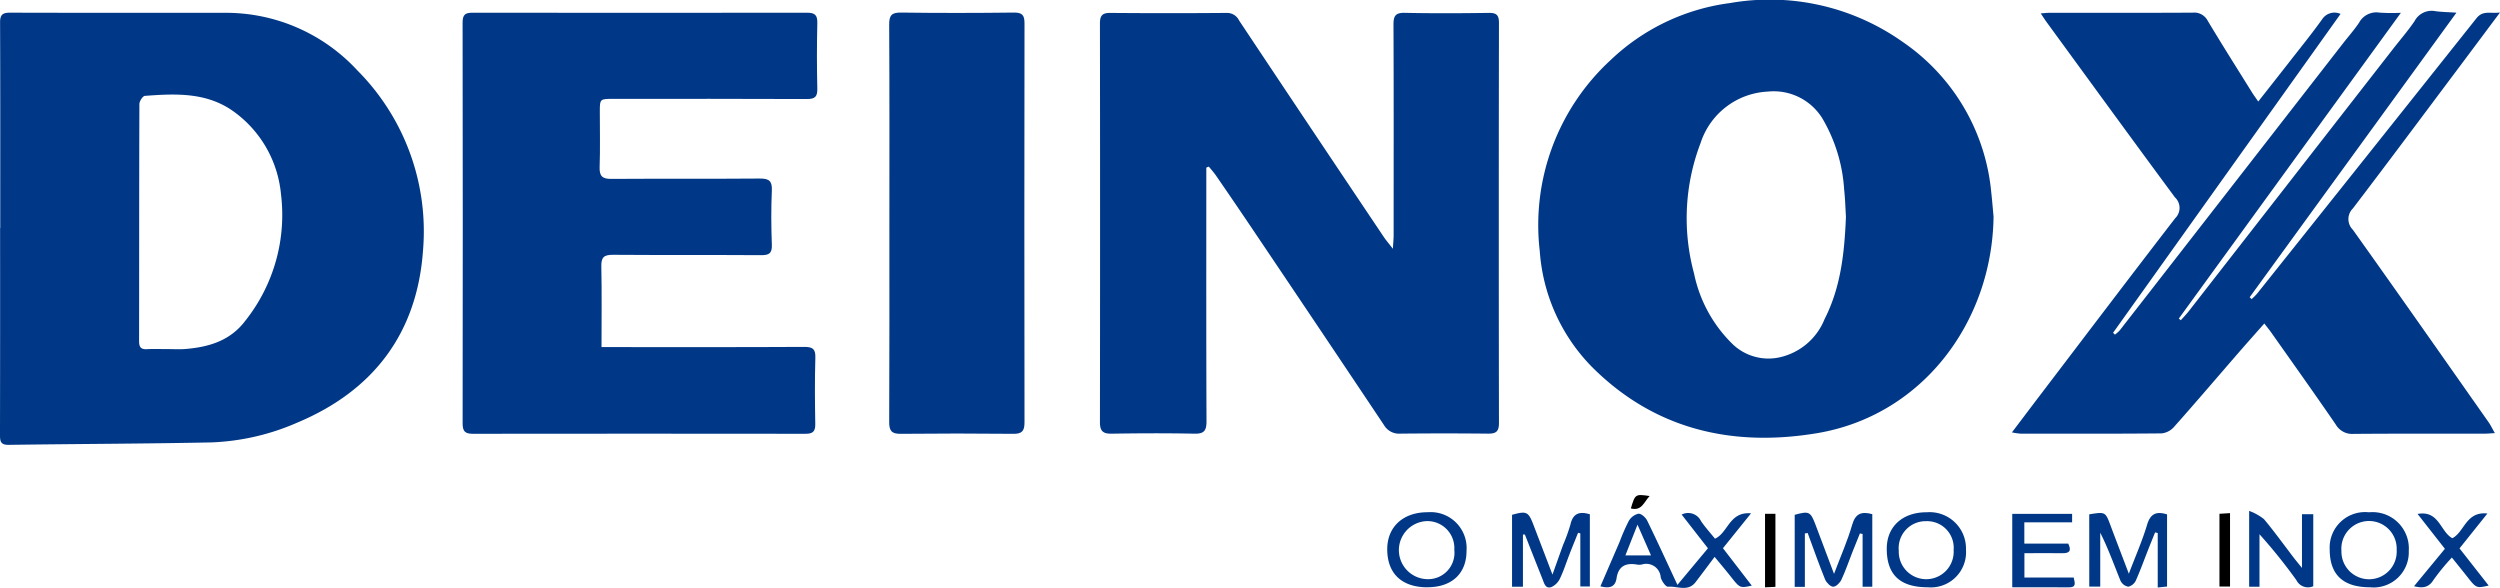
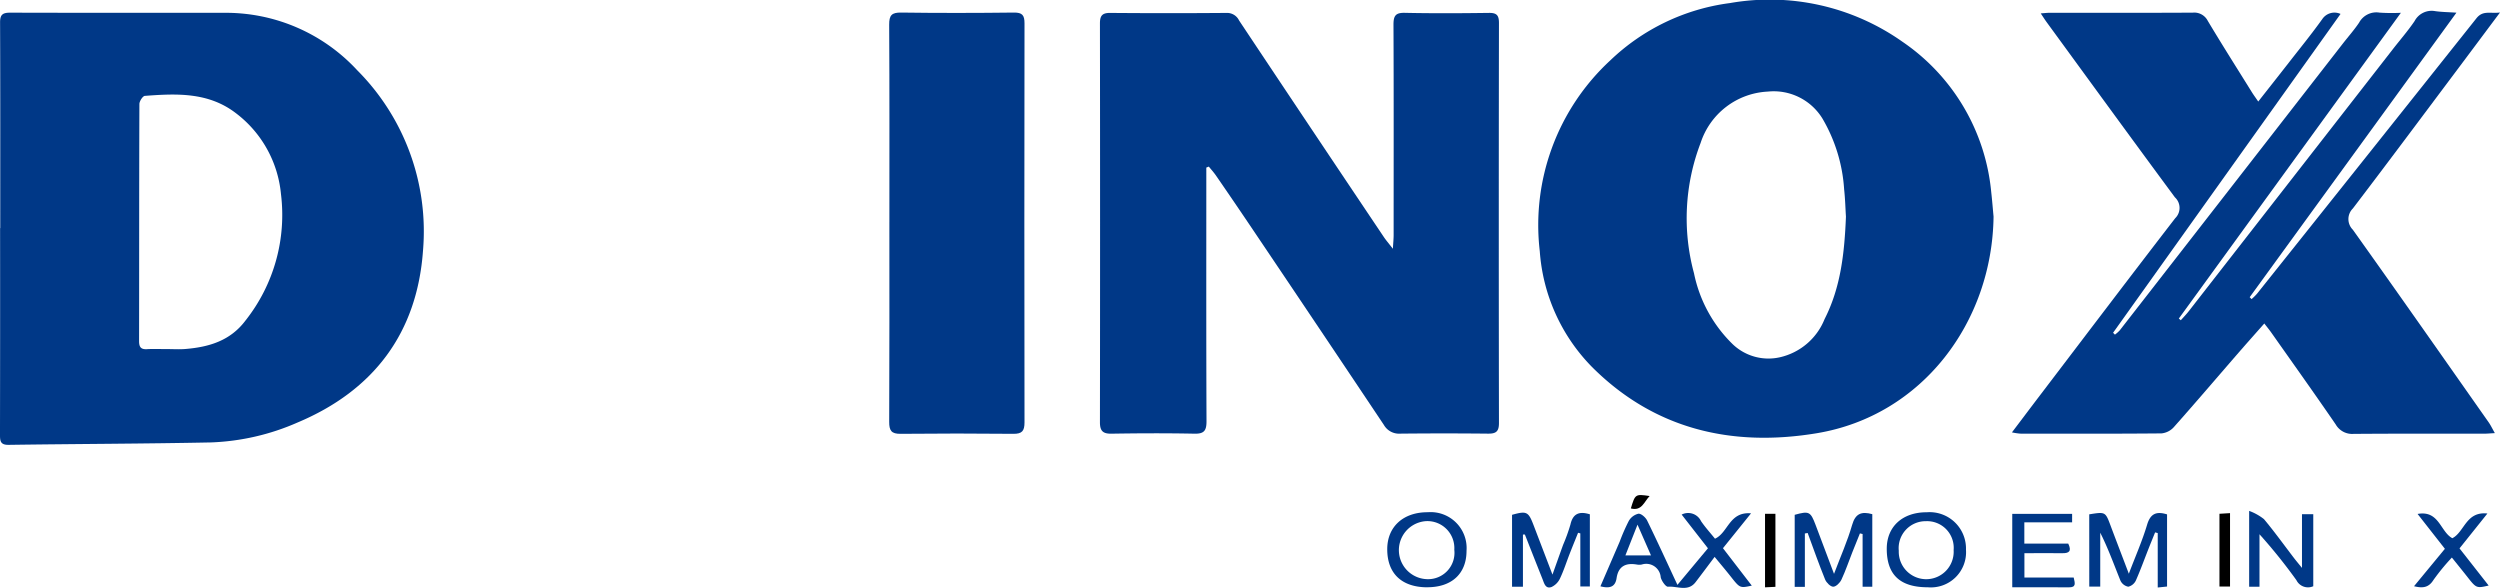
<svg xmlns="http://www.w3.org/2000/svg" id="Grupo_2" data-name="Grupo 2" width="229.433" height="53.956" viewBox="0 0 229.433 53.956">
  <defs>
    <clipPath id="clip-path">
      <rect id="Retângulo_1" data-name="Retângulo 1" width="229.433" height="53.956" fill="#003887" />
    </clipPath>
  </defs>
  <g id="Grupo_1" data-name="Grupo 1" clip-path="url(#clip-path)">
    <path id="Caminho_1" data-name="Caminho 1" d="M.024,22.373C.024,16.089.035,9.8.008,3.52,0,2.8.223,2.6.929,2.6c6.557.021,13.114.008,19.672.013a16.4,16.4,0,0,1,12.181,5.27A20.931,20.931,0,0,1,38.82,24.457c-.545,7.53-4.516,12.813-11.5,15.749a21.648,21.648,0,0,1-7.958,1.834c-6.188.124-12.379.135-18.568.223C.028,42.274,0,41.9,0,41.316Q.02,31.844.009,22.373ZM15.3,33.472v0c.574,0,1.152.04,1.722-.007,2.165-.179,4.125-.757,5.518-2.624a15.613,15.613,0,0,0,3.245-11.608A10.537,10.537,0,0,0,21.619,11.8c-2.51-1.911-5.417-1.783-8.325-1.564-.191.014-.5.488-.5.749-.027,7.251-.017,14.5-.029,21.754,0,.535.154.777.72.743.6-.036,1.208-.008,1.813-.008" transform="translate(-0.001 -1.437)" fill="#003887" />
    <path id="Caminho_2" data-name="Caminho 2" d="M357.733,19.877c-.123,9.687-6.552,18.28-16.233,19.883-7.793,1.291-14.913-.355-20.651-6.115a16.826,16.826,0,0,1-4.761-10.595,20.57,20.57,0,0,1,6.462-17.5A19.5,19.5,0,0,1,333.54.282a21.12,21.12,0,0,1,15.818,3.54,18.821,18.821,0,0,1,8.161,13.8c.085.749.143,1.5.214,2.251m-13.548-.009c-.048-.746-.069-1.623-.165-2.49a14.656,14.656,0,0,0-1.99-6.494,5.244,5.244,0,0,0-5.016-2.474,6.832,6.832,0,0,0-6.165,4.712,19.314,19.314,0,0,0-.606,11.965,12.573,12.573,0,0,0,3.539,6.495,4.748,4.748,0,0,0,4.346,1.209,5.8,5.8,0,0,0,4.1-3.507c1.488-2.918,1.824-6.082,1.959-9.415" transform="translate(-174.778 0)" fill="#003887" />
    <path id="Caminho_3" data-name="Caminho 3" d="M235.66,16.823V17.9c0,7.4-.013,14.805.018,22.208,0,.858-.216,1.159-1.107,1.14-2.537-.053-5.077-.041-7.615,0-.785.012-1.059-.252-1.058-1.043q.025-18.311,0-36.621c0-.691.212-.958.937-.951q5.349.044,10.7,0a1.215,1.215,0,0,1,1.132.693q6.618,9.945,13.278,19.863c.2.3.434.567.837,1.089.034-.593.069-.925.069-1.256,0-6.436.016-12.872-.014-19.308,0-.808.18-1.108,1.045-1.089,2.568.055,5.138.04,7.706.006.708-.009.93.2.929.929q-.031,18.356,0,36.712c0,.781-.274.98-1,.972q-4.034-.043-8.069,0a1.6,1.6,0,0,1-1.491-.8q-5.907-8.838-11.847-17.655-1.768-2.628-3.566-5.236c-.2-.287-.435-.546-.654-.817l-.233.091" transform="translate(-124.953 -1.447)" fill="#003887" />
-     <path id="Caminho_4" data-name="Caminho 4" d="M107.744,33.288h1.2c5.8,0,11.607.015,17.411-.018.791,0,1.043.191,1.019,1-.059,2.023-.043,4.049-.007,6.074.012.672-.21.9-.879.9q-15.279-.019-30.559,0c-.7,0-.927-.227-.926-.946Q95.03,21.9,95,3.5c0-.757.269-.9.942-.9q15.325.023,30.65,0c.76,0,.98.227.962.976q-.071,2.99,0,5.983c.019.759-.219.967-.969.964-5.924-.028-11.849-.016-17.773-.015-1.214,0-1.216,0-1.218,1.176,0,1.692.04,3.386-.018,5.076-.029.837.247,1.1,1.079,1.092,4.534-.031,9.068.006,13.6-.032.854-.007,1.165.2,1.126,1.1-.073,1.659-.061,3.325,0,4.985.027.783-.255.952-.984.947-4.534-.029-9.068,0-13.6-.033-.836-.007-1.083.239-1.065,1.071.052,2.413.018,4.829.018,7.407" transform="translate(-52.546 -1.434)" fill="#003887" />
    <path id="Caminho_5" data-name="Caminho 5" d="M454,2.385,435.024,28.5l.173.176a5.6,5.6,0,0,0,.492-.485Q445.772,15.555,455.836,2.9c.594-.748,1.258-.412,2.159-.526-1.481,1.981-2.809,3.763-4.141,5.54-3.115,4.154-6.216,8.318-9.364,12.447a1.369,1.369,0,0,0,0,1.946c4.187,5.871,8.321,11.779,12.468,17.679.184.261.32.556.566.988-.442.024-.726.052-1.01.053-3.99,0-7.98-.015-11.97.018a1.741,1.741,0,0,1-1.627-.87c-1.947-2.837-3.945-5.639-5.928-8.452-.17-.241-.359-.468-.623-.811-.865.98-1.68,1.893-2.481,2.817-1.94,2.236-3.86,4.49-5.827,6.7a1.749,1.749,0,0,1-1.131.57c-4.322.04-8.645.027-12.967.022a6.109,6.109,0,0,1-.755-.115c.925-1.221,1.768-2.343,2.619-3.46,4.114-5.4,8.213-10.816,12.362-16.191a1.323,1.323,0,0,0-.025-1.922C424.217,14,420.315,8.633,416.4,3.272c-.172-.236-.328-.484-.552-.817.345-.025.574-.055.8-.055,4.383,0,8.766.01,13.149-.014a1.389,1.389,0,0,1,1.381.754c1.316,2.2,2.69,4.366,4.045,6.543.155.249.33.486.586.861.973-1.238,1.882-2.386,2.782-3.541,1.039-1.333,2.106-2.646,3.091-4.019a1.344,1.344,0,0,1,1.68-.48l-20.875,29.26.17.172a3.151,3.151,0,0,0,.448-.4q10.235-13.148,20.46-26.3c.5-.643,1.045-1.256,1.5-1.932a1.8,1.8,0,0,1,1.88-.92A17.116,17.116,0,0,0,448.9,2.4l-20.38,28.059.183.157c.236-.267.487-.521.705-.8q9.379-12.034,18.752-24.073c.668-.858,1.385-1.682,1.995-2.578a1.767,1.767,0,0,1,1.872-.921c.583.087,1.178.09,1.965.144" transform="translate(-228.563 -1.225)" fill="#003887" />
    <path id="Caminho_6" data-name="Caminho 6" d="M182.633,21.827c0-6.044.017-12.089-.019-18.133-.005-.87.231-1.127,1.11-1.114,3.445.049,6.892.041,10.338,0,.763-.008.973.241.971.984q-.028,18.314,0,36.629c0,.786-.226,1.055-1.028,1.047q-5.169-.053-10.338,0c-.856.01-1.055-.3-1.051-1.1.029-6.105.016-12.21.016-18.315" transform="translate(-101.011 -1.427)" fill="#003887" />
    <path id="Caminho_7" data-name="Caminho 7" d="M339.159,109.4c-.628.835-1.181,1.58-1.745,2.316-.7.912-1.684.347-2.531.419-.206.017-.589-.527-.669-.866a1.331,1.331,0,0,0-1.74-1.169,1.325,1.325,0,0,1-.452,0c-1.017-.175-1.695.152-1.857,1.245-.126.845-.663.963-1.485.754q.888-2.056,1.77-4.1a17.618,17.618,0,0,1,.833-1.9,1.394,1.394,0,0,1,.885-.664c.25-.024.659.337.8.624.936,1.911,1.819,3.847,2.78,5.906l2.8-3.358-2.412-3.092a1.305,1.305,0,0,1,1.777.6c.387.57.857,1.083,1.282,1.612,1.211-.538,1.3-2.5,3.309-2.327l-2.577,3.2,2.645,3.435c-1.09.238-1.085.234-1.935-.84-.464-.587-.947-1.158-1.478-1.8m-5.837-.135-1.237-2.821-1.111,2.821Z" transform="translate(-181.805 -58.29)" fill="#003887" />
    <path id="Caminho_8" data-name="Caminho 8" d="M369.516,107.2v4.9h-.933v-6.612c1.319-.366,1.453-.3,1.916.925.548,1.451,1.094,2.9,1.693,4.494.608-1.612,1.238-3.02,1.66-4.488.3-1.045.849-1.266,1.852-.991v6.659h-.889V107.25l-.246-.057c-.233.58-.469,1.16-.7,1.742-.33.839-.619,1.7-1,2.511-.135.286-.5.648-.755.641s-.623-.375-.741-.666c-.572-1.407-1.076-2.841-1.6-4.266l-.253.046" transform="translate(-203.878 -58.242)" fill="#003887" />
    <path id="Caminho_9" data-name="Caminho 9" d="M311.537,107.285v4.8h-1v-6.6c1.342-.374,1.5-.3,1.98.961l1.73,4.525c.368-1.03.669-1.883.977-2.733a16.2,16.2,0,0,0,.673-1.867c.229-1.009.811-1.232,1.781-.933v6.621h-.875v-4.871l-.206-.055c-.256.64-.518,1.278-.769,1.921-.295.757-.54,1.536-.888,2.267a1.614,1.614,0,0,1-.778.787c-.557.2-.673-.334-.826-.717q-.815-2.048-1.62-4.1h-.182" transform="translate(-171.772 -58.238)" fill="#003887" />
    <path id="Caminho_10" data-name="Caminho 10" d="M429.073,105.48c1.486-.237,1.481-.236,1.956,1.031.536,1.429,1.083,2.853,1.678,4.419.6-1.589,1.233-3.011,1.675-4.491.308-1.03.851-1.257,1.833-.954v6.621l-.856.089V107.2l-.24-.065c-.187.464-.377.926-.561,1.391-.4,1.006-.764,2.026-1.2,3.012a1.046,1.046,0,0,1-.7.585,1,1,0,0,1-.721-.559c-.593-1.463-1.123-2.951-1.854-4.4v4.949h-1.007Z" transform="translate(-237.337 -58.278)" fill="#003887" />
    <path id="Caminho_11" data-name="Caminho 11" d="M461.916,104.923a4.9,4.9,0,0,1,1.359.757c.965,1.155,1.846,2.38,2.761,3.576.193.252.4.493.728.9v-4.932H467.8v6.613a1.186,1.186,0,0,1-1.547-.556,49.6,49.6,0,0,0-3.388-4.214v4.814h-.949Z" transform="translate(-255.504 -58.037)" fill="#003887" />
    <path id="Caminho_12" data-name="Caminho 12" d="M413.262,112.269v-6.738h5.494v.777h-4.385v1.952H418.4c.336.7.077.887-.522.881-1.144-.012-2.287,0-3.5,0v2.234H418.9c.12.53.254.91-.459.9-1.69-.017-3.38-.005-5.182-.005" transform="translate(-228.591 -58.373)" fill="#003887" />
    <path id="Caminho_13" data-name="Caminho 13" d="M288.567,112.092c-2.342-.008-3.668-1.274-3.663-3.5,0-2.06,1.475-3.4,3.721-3.389a3.3,3.3,0,0,1,3.555,3.543c0,2.093-1.357,3.349-3.612,3.342m2.49-3.437a2.475,2.475,0,0,0-2.567-2.632,2.666,2.666,0,0,0,.077,5.327,2.42,2.42,0,0,0,2.49-2.7" transform="translate(-157.592 -58.194)" fill="#003887" />
    <path id="Caminho_14" data-name="Caminho 14" d="M391.253,112.091c-2.548,0-3.769-1.153-3.763-3.55.005-2.026,1.455-3.342,3.67-3.333a3.336,3.336,0,0,1,3.6,3.43,3.23,3.23,0,0,1-3.508,3.453m-2.659-3.348a2.52,2.52,0,1,0,5.034-.064,2.445,2.445,0,0,0-2.544-2.653,2.474,2.474,0,0,0-2.49,2.717" transform="translate(-214.336 -58.195)" fill="#003887" />
-     <path id="Caminho_15" data-name="Caminho 15" d="M482.17,112.093c-2.492,0-3.716-1.155-3.713-3.494a3.249,3.249,0,0,1,3.6-3.388,3.335,3.335,0,0,1,3.657,3.55,3.228,3.228,0,0,1-3.541,3.332m-2.639-3.341a2.537,2.537,0,1,0,5.069-.078,2.54,2.54,0,1,0-5.069.078" transform="translate(-264.653 -58.196)" fill="#003887" />
    <path id="Caminho_16" data-name="Caminho 16" d="M498.609,108.686l-2.507-3.2c1.982-.361,2.081,1.639,3.191,2.226,1.115-.567,1.247-2.484,3.217-2.266l-2.56,3.2,2.675,3.41c-1.1.26-1.141.241-1.922-.753-.464-.59-.937-1.172-1.454-1.816a19.732,19.732,0,0,0-1.686,2.053c-.438.7-.966.782-1.787.578l2.833-3.434" transform="translate(-274.233 -58.319)" fill="#003887" />
    <path id="Caminho_17" data-name="Caminho 17" d="M455.818,105.444l.97-.059v6.736h-.97Z" transform="translate(-252.131 -58.293)" fill="currentColor" />
    <path id="Caminho_18" data-name="Caminho 18" d="M363.443,112.227l-.954.046v-6.745h.954Z" transform="translate(-200.507 -58.372)" fill="currentColor" />
    <path id="Caminho_19" data-name="Caminho 19" d="M336.654,101.76c-.514.533-.716,1.4-1.725,1.139.4-1.323.41-1.329,1.725-1.139" transform="translate(-185.262 -56.238)" fill="currentColor" />
  </g>
</svg>